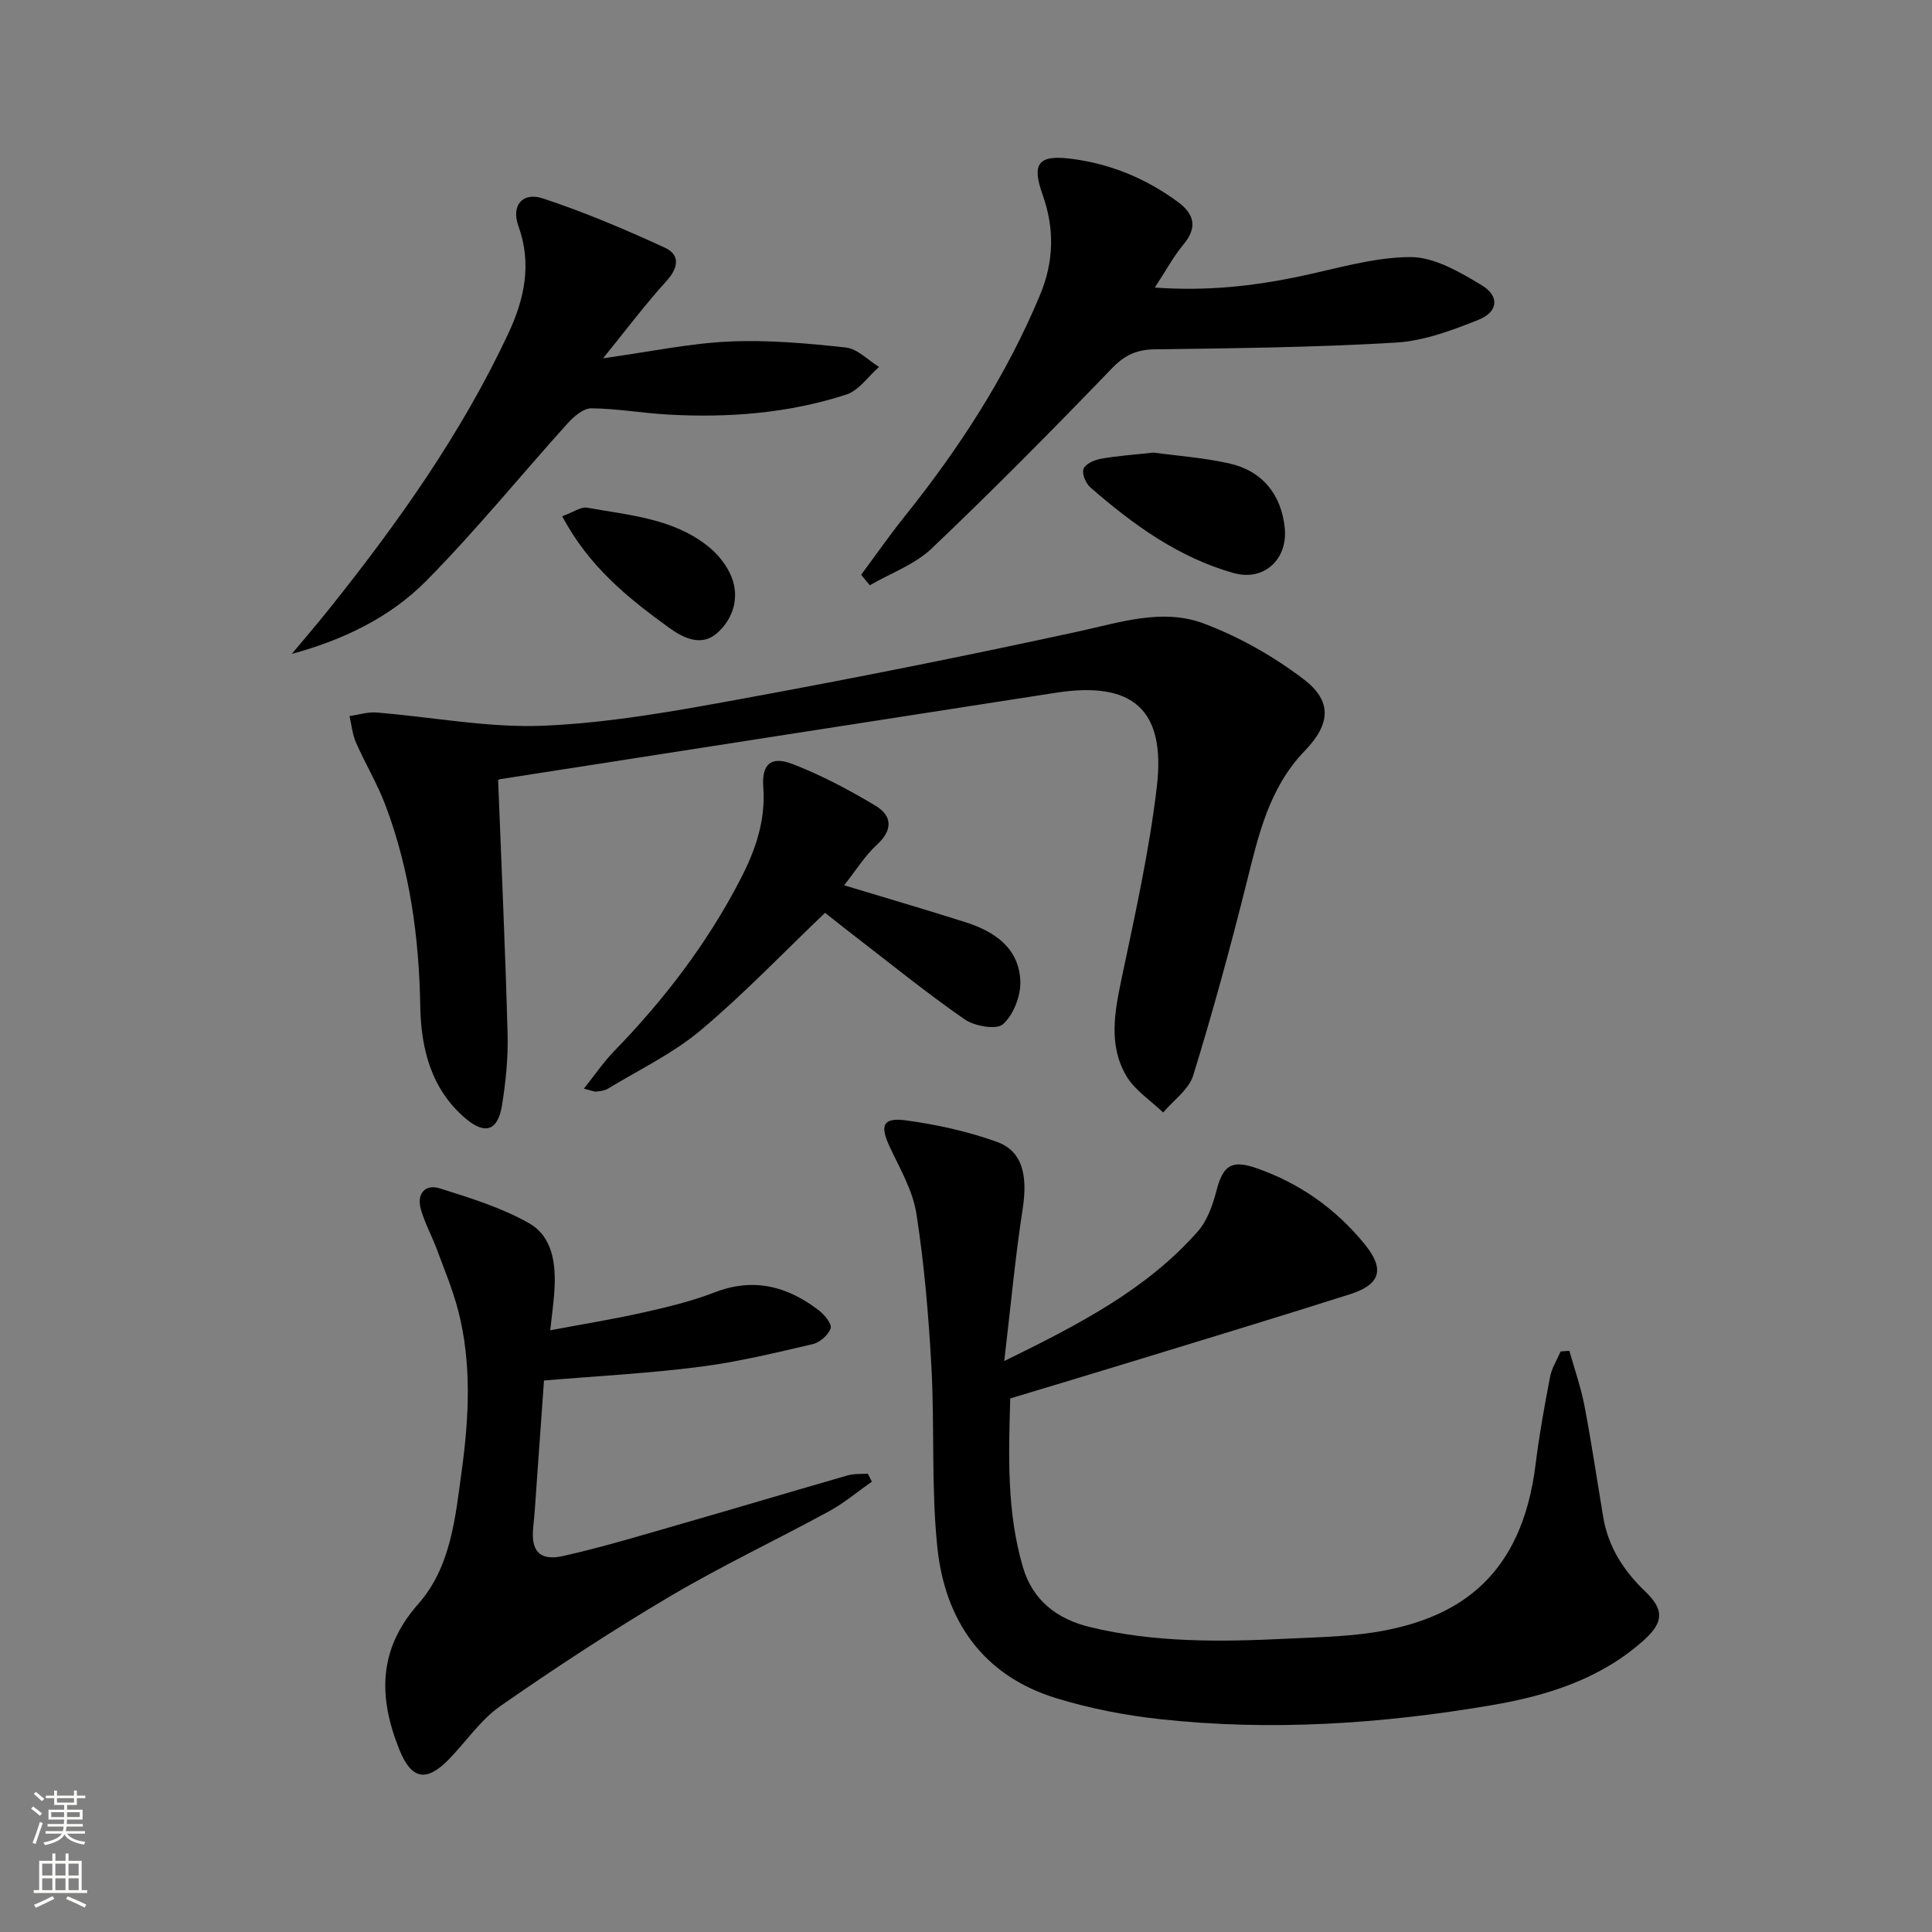
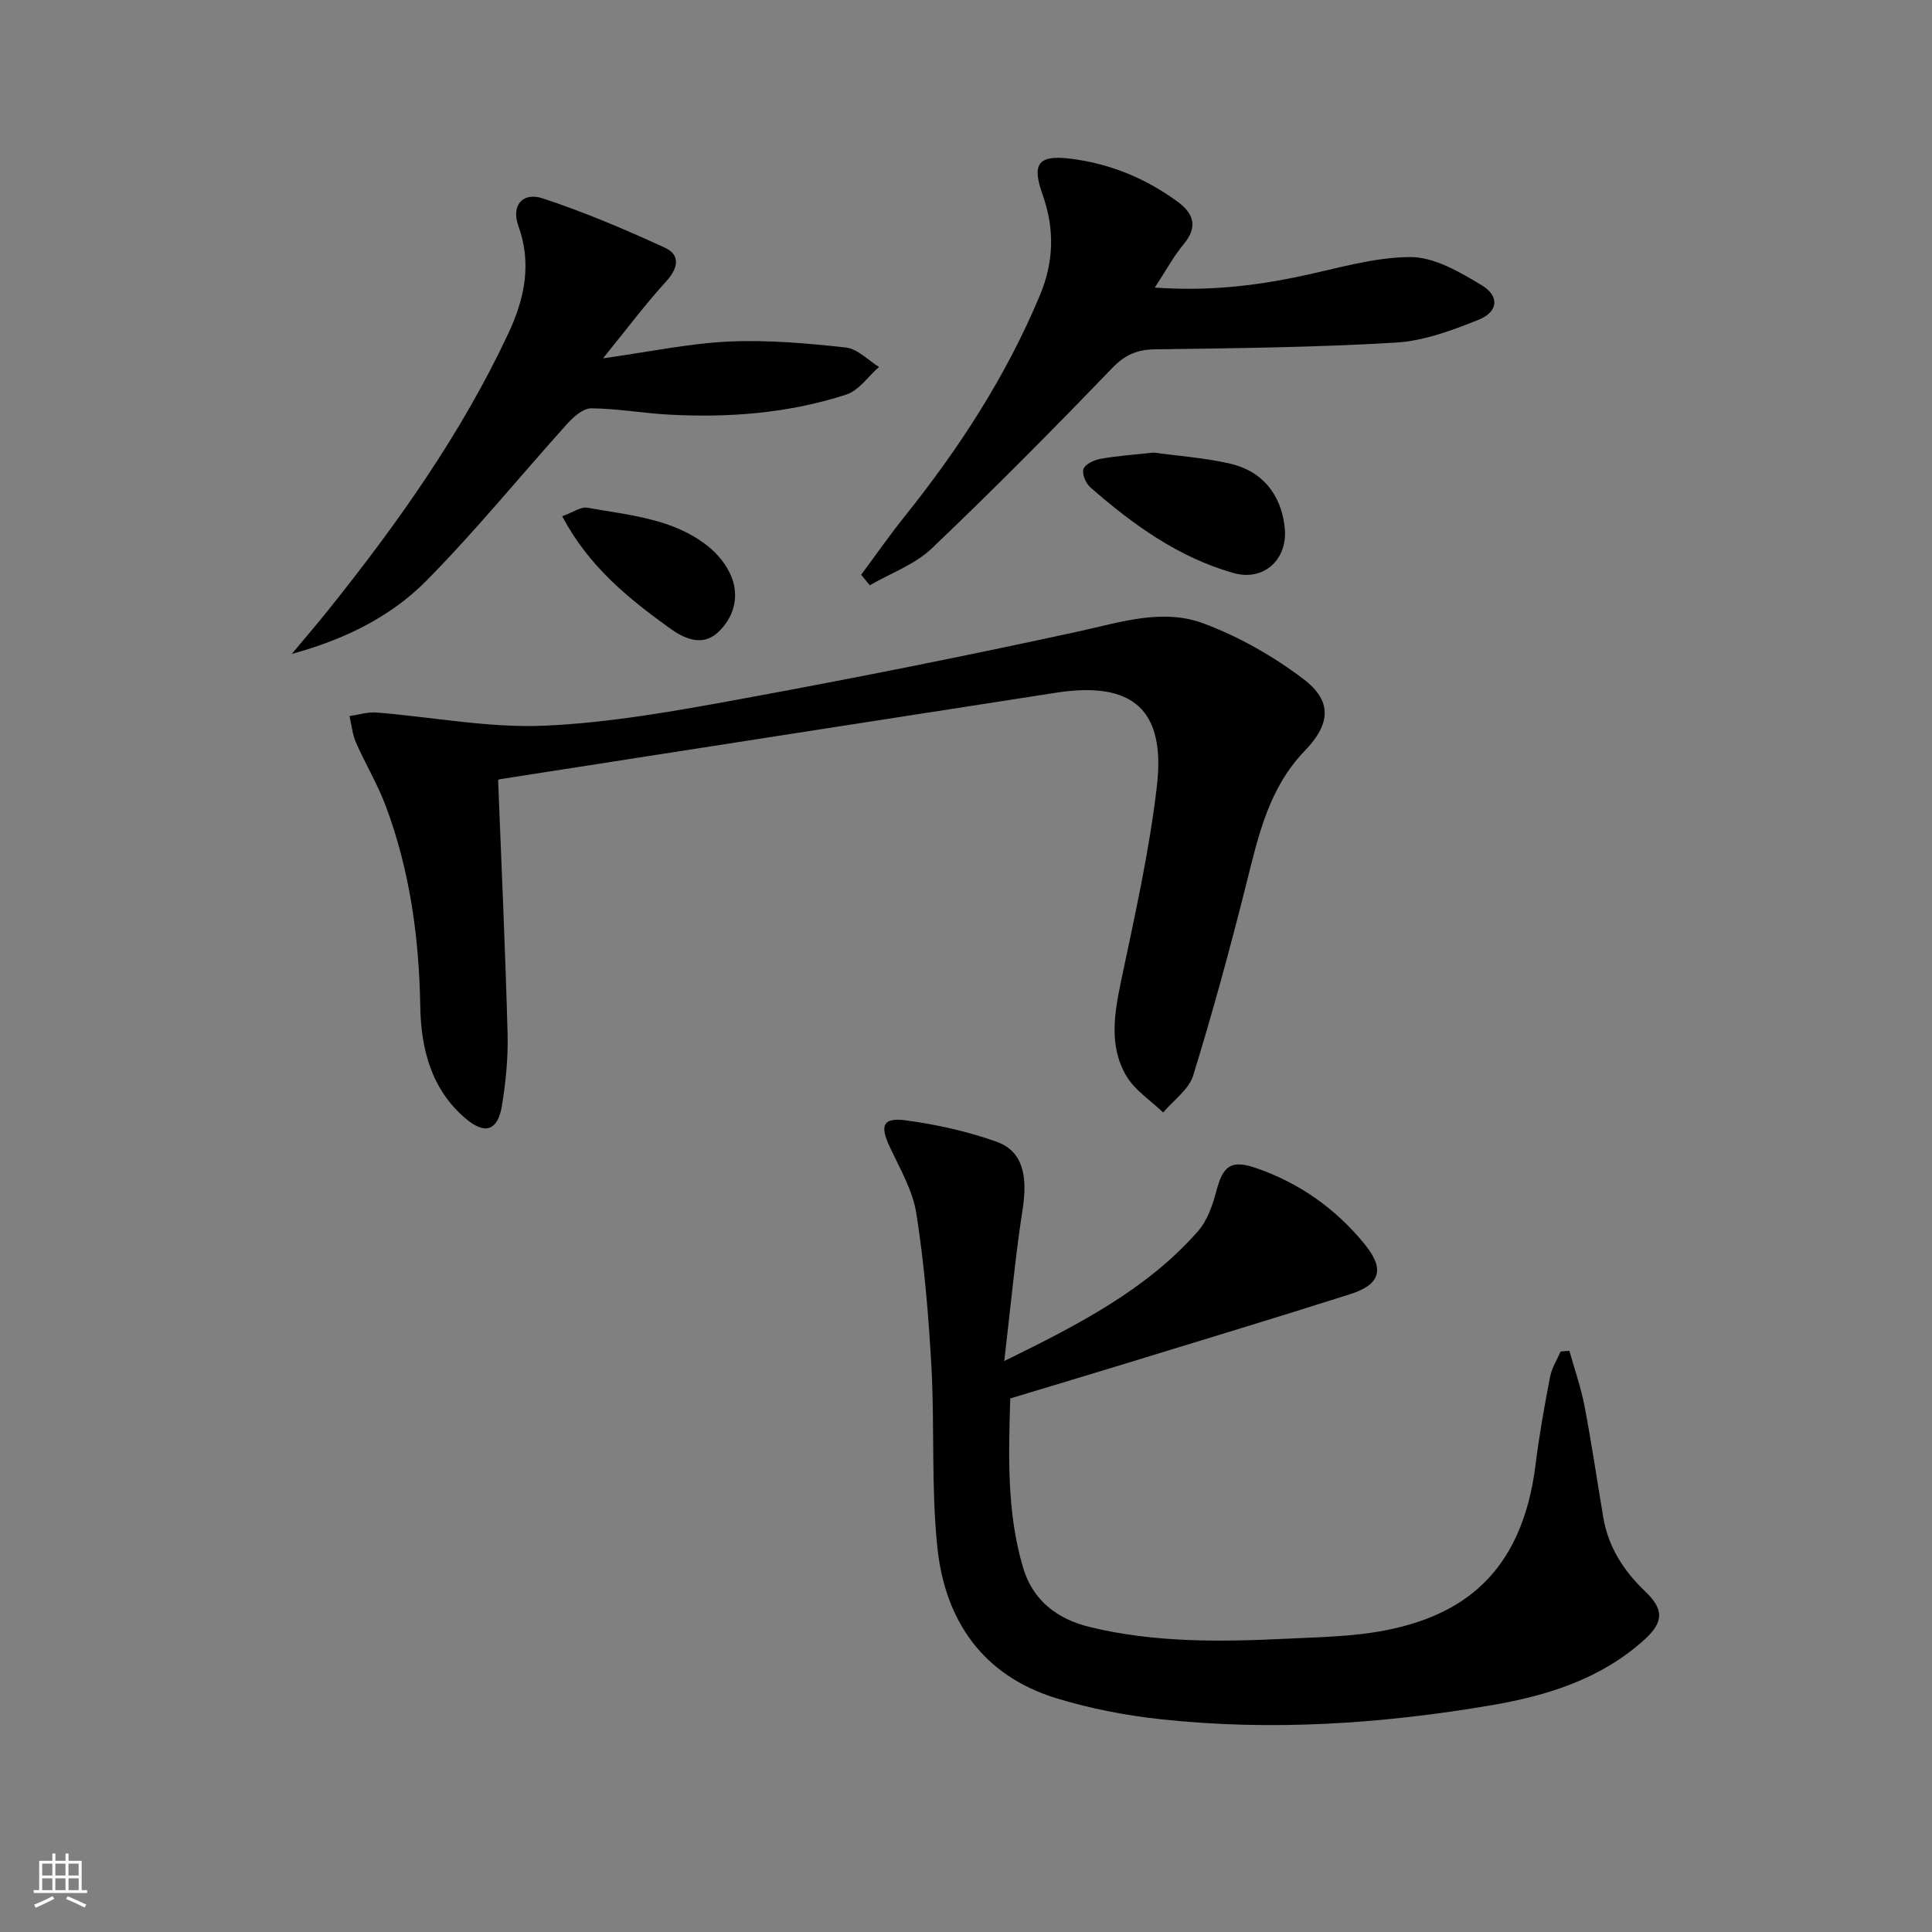
<svg xmlns="http://www.w3.org/2000/svg" enable-background="new 0 0 400 400" viewBox="0 0 400 400">
  <rect x="0" y="0" width="400" height="400" fill="#808080" stroke="none" />
  <g fill="#010000">
    <path d="m207.92 281.79c15.71-7.7 29.52-14.88 40.06-26.82 1.97-2.23 3.1-5.46 3.87-8.43 1.33-5.12 3.01-6.49 8.12-4.74 9.01 3.09 16.58 8.43 22.58 15.81 4.18 5.14 3.3 8.32-3 10.33-15.18 4.83-30.43 9.44-45.66 14.11-8.1 2.48-16.21 4.91-24.73 7.48-.34 11.71-.75 23.49 2.64 34.98 2.02 6.86 7.08 10.71 13.84 12.35 13.41 3.26 27.05 3.08 40.69 2.42 6.97-.34 14.05-.43 20.84-1.8 14.86-3.01 27.89-11.07 30.75-34.25.75-6.09 1.85-12.15 3.01-18.19.35-1.82 1.43-3.49 2.18-5.23.6-.05 1.2-.09 1.81-.14 1.06 3.78 2.38 7.52 3.12 11.36 1.47 7.66 2.6 15.38 3.89 23.07 1.03 6.16 4.21 11.1 8.66 15.36 3.88 3.71 3.96 6.31-.16 10.04-8.97 8.11-20.08 11.58-31.65 13.55-22.71 3.87-45.6 5.39-68.57 2.89-7.23-.79-14.5-2.2-21.44-4.32-15.25-4.65-23.12-16.07-24.7-31.26-1.29-12.37-.55-24.94-1.23-37.39-.58-10.6-1.48-21.22-3.11-31.69-.74-4.76-3.38-9.28-5.48-13.75-2.13-4.51-1.52-6.23 3.37-5.56 6.34.86 12.73 2.27 18.75 4.43 5.37 1.93 6.44 7.01 5.35 13.99-1.54 9.95-2.45 19.98-3.8 31.4z" />
    <path d="m103.13 161.54c.69 17.66 1.49 35.07 1.96 52.48.13 4.95-.37 9.99-1.17 14.89-.85 5.17-3.46 6.09-7.49 2.69-7.17-6.05-9.28-14.52-9.42-23.3-.24-14.25-2.16-28.14-7.17-41.49-1.68-4.49-4.2-8.65-6.13-13.06-.75-1.7-.92-3.65-1.35-5.49 1.87-.27 3.76-.89 5.6-.74 11.56.92 23.17 3.22 34.65 2.73 13.69-.59 27.37-3.07 40.9-5.55 23.34-4.28 46.61-8.92 69.79-13.97 8.68-1.89 17.41-4.84 25.92-1.64 7.31 2.74 14.41 6.77 20.64 11.5 6.03 4.57 5.62 9.33.27 14.87-7.43 7.69-9.6 17.55-12.07 27.43-3.34 13.34-6.97 26.63-11.02 39.77-.9 2.92-4.08 5.13-6.22 7.67-2.6-2.51-5.91-4.62-7.66-7.63-3.65-6.26-2.42-13.04-.99-19.88 2.79-13.28 5.78-26.59 7.35-40.04 1.85-15.93-5.06-21.81-20.87-19.36-38.37 5.95-76.74 11.92-115.11 17.9-.29.03-.55.31-.41.22z" />
-     <path d="m112.63 285.82c-.47 6.62-.96 13.54-1.46 20.45-.24 3.31-.42 6.63-.77 9.93-.52 4.9 1.29 7.07 6.27 5.94 8.39-1.9 16.65-4.41 24.92-6.79 11.31-3.25 22.59-6.63 33.9-9.88 1.32-.38 2.77-.26 4.17-.37.28.55.56 1.11.85 1.66-2.94 2.06-5.71 4.41-8.84 6.12-10.94 5.96-22.23 11.29-32.94 17.62-12 7.09-23.68 14.75-35.12 22.71-4.14 2.88-7.12 7.4-10.72 11.08-4.66 4.78-7.74 4.09-10.21-2.06-4.33-10.8-4.45-20.68 3.92-30.15 6.75-7.64 7.67-17.86 8.99-27.55 1.51-11.06 2.11-22.22-.73-33.2-1.12-4.32-2.86-8.48-4.41-12.67-1.04-2.8-2.52-5.46-3.32-8.31-.88-3.15.83-5.29 3.96-4.3 6.27 1.98 12.71 3.96 18.39 7.17 5.05 2.86 5.66 8.66 5.29 14.2-.15 2.3-.48 4.59-.85 8 6.81-1.28 13.07-2.29 19.26-3.68 5-1.12 10.05-2.34 14.81-4.18 8.03-3.1 14.99-1.26 21.46 3.67 1.2.91 2.82 2.85 2.53 3.76-.45 1.39-2.24 2.96-3.73 3.3-7.73 1.8-15.49 3.69-23.35 4.69-10.52 1.36-21.15 1.9-32.27 2.84z" />
    <path d="m178.29 119c3.02-4.06 5.91-8.22 9.07-12.16 11.27-14.07 20.99-29.04 27.96-45.75 2.91-6.98 3.03-13.8.52-20.84-2.25-6.31-.89-8.18 5.58-7.42 8.23.97 15.72 4.04 22.41 8.95 3.37 2.47 4.19 5.23 1.22 8.8-2.07 2.48-3.62 5.39-5.96 8.96 10.7.76 20.11-.28 29.49-2.21 7.77-1.6 15.57-4.06 23.37-4.11 4.97-.03 10.29 3.1 14.83 5.84 3.75 2.26 3.4 5.52-.67 7.15-5.47 2.19-11.31 4.37-17.1 4.72-16.59.99-33.23 1.17-49.86 1.39-3.78.05-6.26 1.16-8.95 3.95-12.2 12.67-24.59 25.19-37.33 37.31-3.5 3.33-8.49 5.1-12.79 7.59-.6-.72-1.19-1.45-1.79-2.17z" />
    <path d="m124.86 74.18c9.82-1.37 17.93-3.1 26.11-3.47 8.03-.36 16.15.36 24.16 1.24 2.4.26 4.58 2.62 6.86 4.02-2.24 1.96-4.17 4.87-6.77 5.72-11.97 3.89-24.4 4.84-36.93 4.14-5.3-.3-10.58-1.25-15.87-1.29-1.64-.01-3.63 1.7-4.91 3.12-9.78 10.85-19.01 22.23-29.26 32.6-7.48 7.57-17.17 12.22-27.84 15.13 2.57-3.08 5.19-6.12 7.7-9.26 14.25-17.83 27.44-36.37 37.15-57.13 3.3-7.05 4.91-14.35 2.07-22.2-1.53-4.23.83-7.11 5.03-5.73 8.62 2.84 17.03 6.41 25.29 10.21 3.19 1.46 2.84 4.14.34 6.9-4.32 4.74-8.18 9.89-13.13 16z" />
-     <path d="m174.77 183.29c9.01 2.73 17.09 5.09 25.11 7.64 6.06 1.93 11.14 5.37 11.37 12.27.1 3.01-1.42 6.9-3.59 8.85-1.34 1.21-5.9.42-7.95-1.01-7.91-5.48-15.4-11.58-23.05-17.46-1.82-1.4-3.61-2.84-5.84-4.59-8.67 8.27-16.82 16.83-25.82 24.37-5.73 4.8-12.7 8.12-19.14 12.04-.67.41-1.57.5-2.39.6-.45.05-.94-.2-2.58-.61 2.3-2.88 4.08-5.52 6.26-7.76 10.37-10.67 19.31-22.36 26.16-35.61 3.1-6 5.23-12.1 4.72-19.05-.35-4.76 1.59-6.5 6.02-4.8 5.97 2.3 11.72 5.35 17.22 8.65 3.48 2.09 3.62 5.03.25 8.11-2.48 2.27-4.3 5.27-6.75 8.36z" />
    <path d="m238.84 93.7c4.85.67 10.33 1.06 15.64 2.24 6.89 1.54 10.79 6.44 11.51 13.34.68 6.51-4.3 11.14-10.6 9.36-11.43-3.23-20.84-10.05-29.64-17.73-.95-.83-1.79-2.82-1.43-3.81.37-1.02 2.21-1.86 3.53-2.1 3.42-.62 6.91-.85 10.99-1.3z" />
    <path d="m116.4 106.88c2.26-.81 3.87-2.01 5.22-1.76 8.62 1.56 17.64 2.19 24.87 7.9 2.11 1.66 4.06 4.07 5.01 6.54 1.61 4.2.31 8.47-2.91 11.41-3.29 3.01-7.07 1.17-10.05-.99-8.49-6.14-16.64-12.69-22.14-23.1z" />
  </g>
-   <path d="m6.44 374.46.42-.45c.65.47 1.27.95 1.85 1.44l-.45.49c-.65-.56-1.25-1.06-1.82-1.48m.93 7.33-.63-.26c.55-1.36 1.05-2.8 1.52-4.33.19.1.38.19.59.27-.46 1.29-.95 2.73-1.48 4.32m-.38-10.38.44-.42c.43.34 1.01.82 1.74 1.44l-.49.49c-.53-.51-1.09-1.01-1.69-1.51m2.5.35h1.72v-1.04h.59v1.04h3.52v-1.04h.59v1.04h1.75v.53h-1.75v1.42h-2.03v.97h3.22v2.03h-3.24c0 .35-.01.66-.03.93h3.32v.53h-3.37c-.03.27-.08.58-.15.94h3.96v.53h-3.71c.67.92 1.93 1.48 3.79 1.68-.13.24-.23.44-.29.59-2.13-.38-3.48-1.08-4.04-2.12-.43.97-1.77 1.72-4.03 2.23-.09-.19-.2-.37-.33-.55 2.1-.42 3.37-1.03 3.81-1.83h-3.36v-.53h3.58c.08-.29.13-.61.16-.94h-3.33v-.53h3.39c.02-.27.04-.58.04-.93h-3.23v-2.03h3.25v-.97h-2.07v-1.42h-1.73zm1.12 3.44v1h2.65c.01-.3.02-.44.01-.4v-.25-.35zm1.19-2h3.52v-.91h-3.52zm4.71 2h-2.63v.59c0 .15-.01.28-.01.4h2.64z" fill="#fbfcfa" />
  <path d="m13.56 383.74h.63v1.52h2.72v6.07h1.13v.6h-11.06v-.6h1.13v-6.07h2.73v-1.52h.63v1.52h2.1v-1.52zm-2.69 8.83.38.56c-1.24.63-2.53 1.25-3.85 1.85-.1-.21-.21-.42-.34-.63 1.36-.55 2.63-1.15 3.81-1.78m-2.13-4.27h2.1v-2.45h-2.1zm0 3.04h2.1v-2.46h-2.1zm2.72-3.04h2.1v-2.45h-2.1zm0 3.04h2.1v-2.46h-2.1zm6.07 3.6c-1.41-.71-2.7-1.3-3.86-1.78l.35-.56c1.45.62 2.75 1.19 3.84 1.72zm-1.25-9.09h-2.1v2.45h2.1zm-2.09 5.49h2.1v-2.46h-2.1z" fill="#fbfcfa" />
</svg>